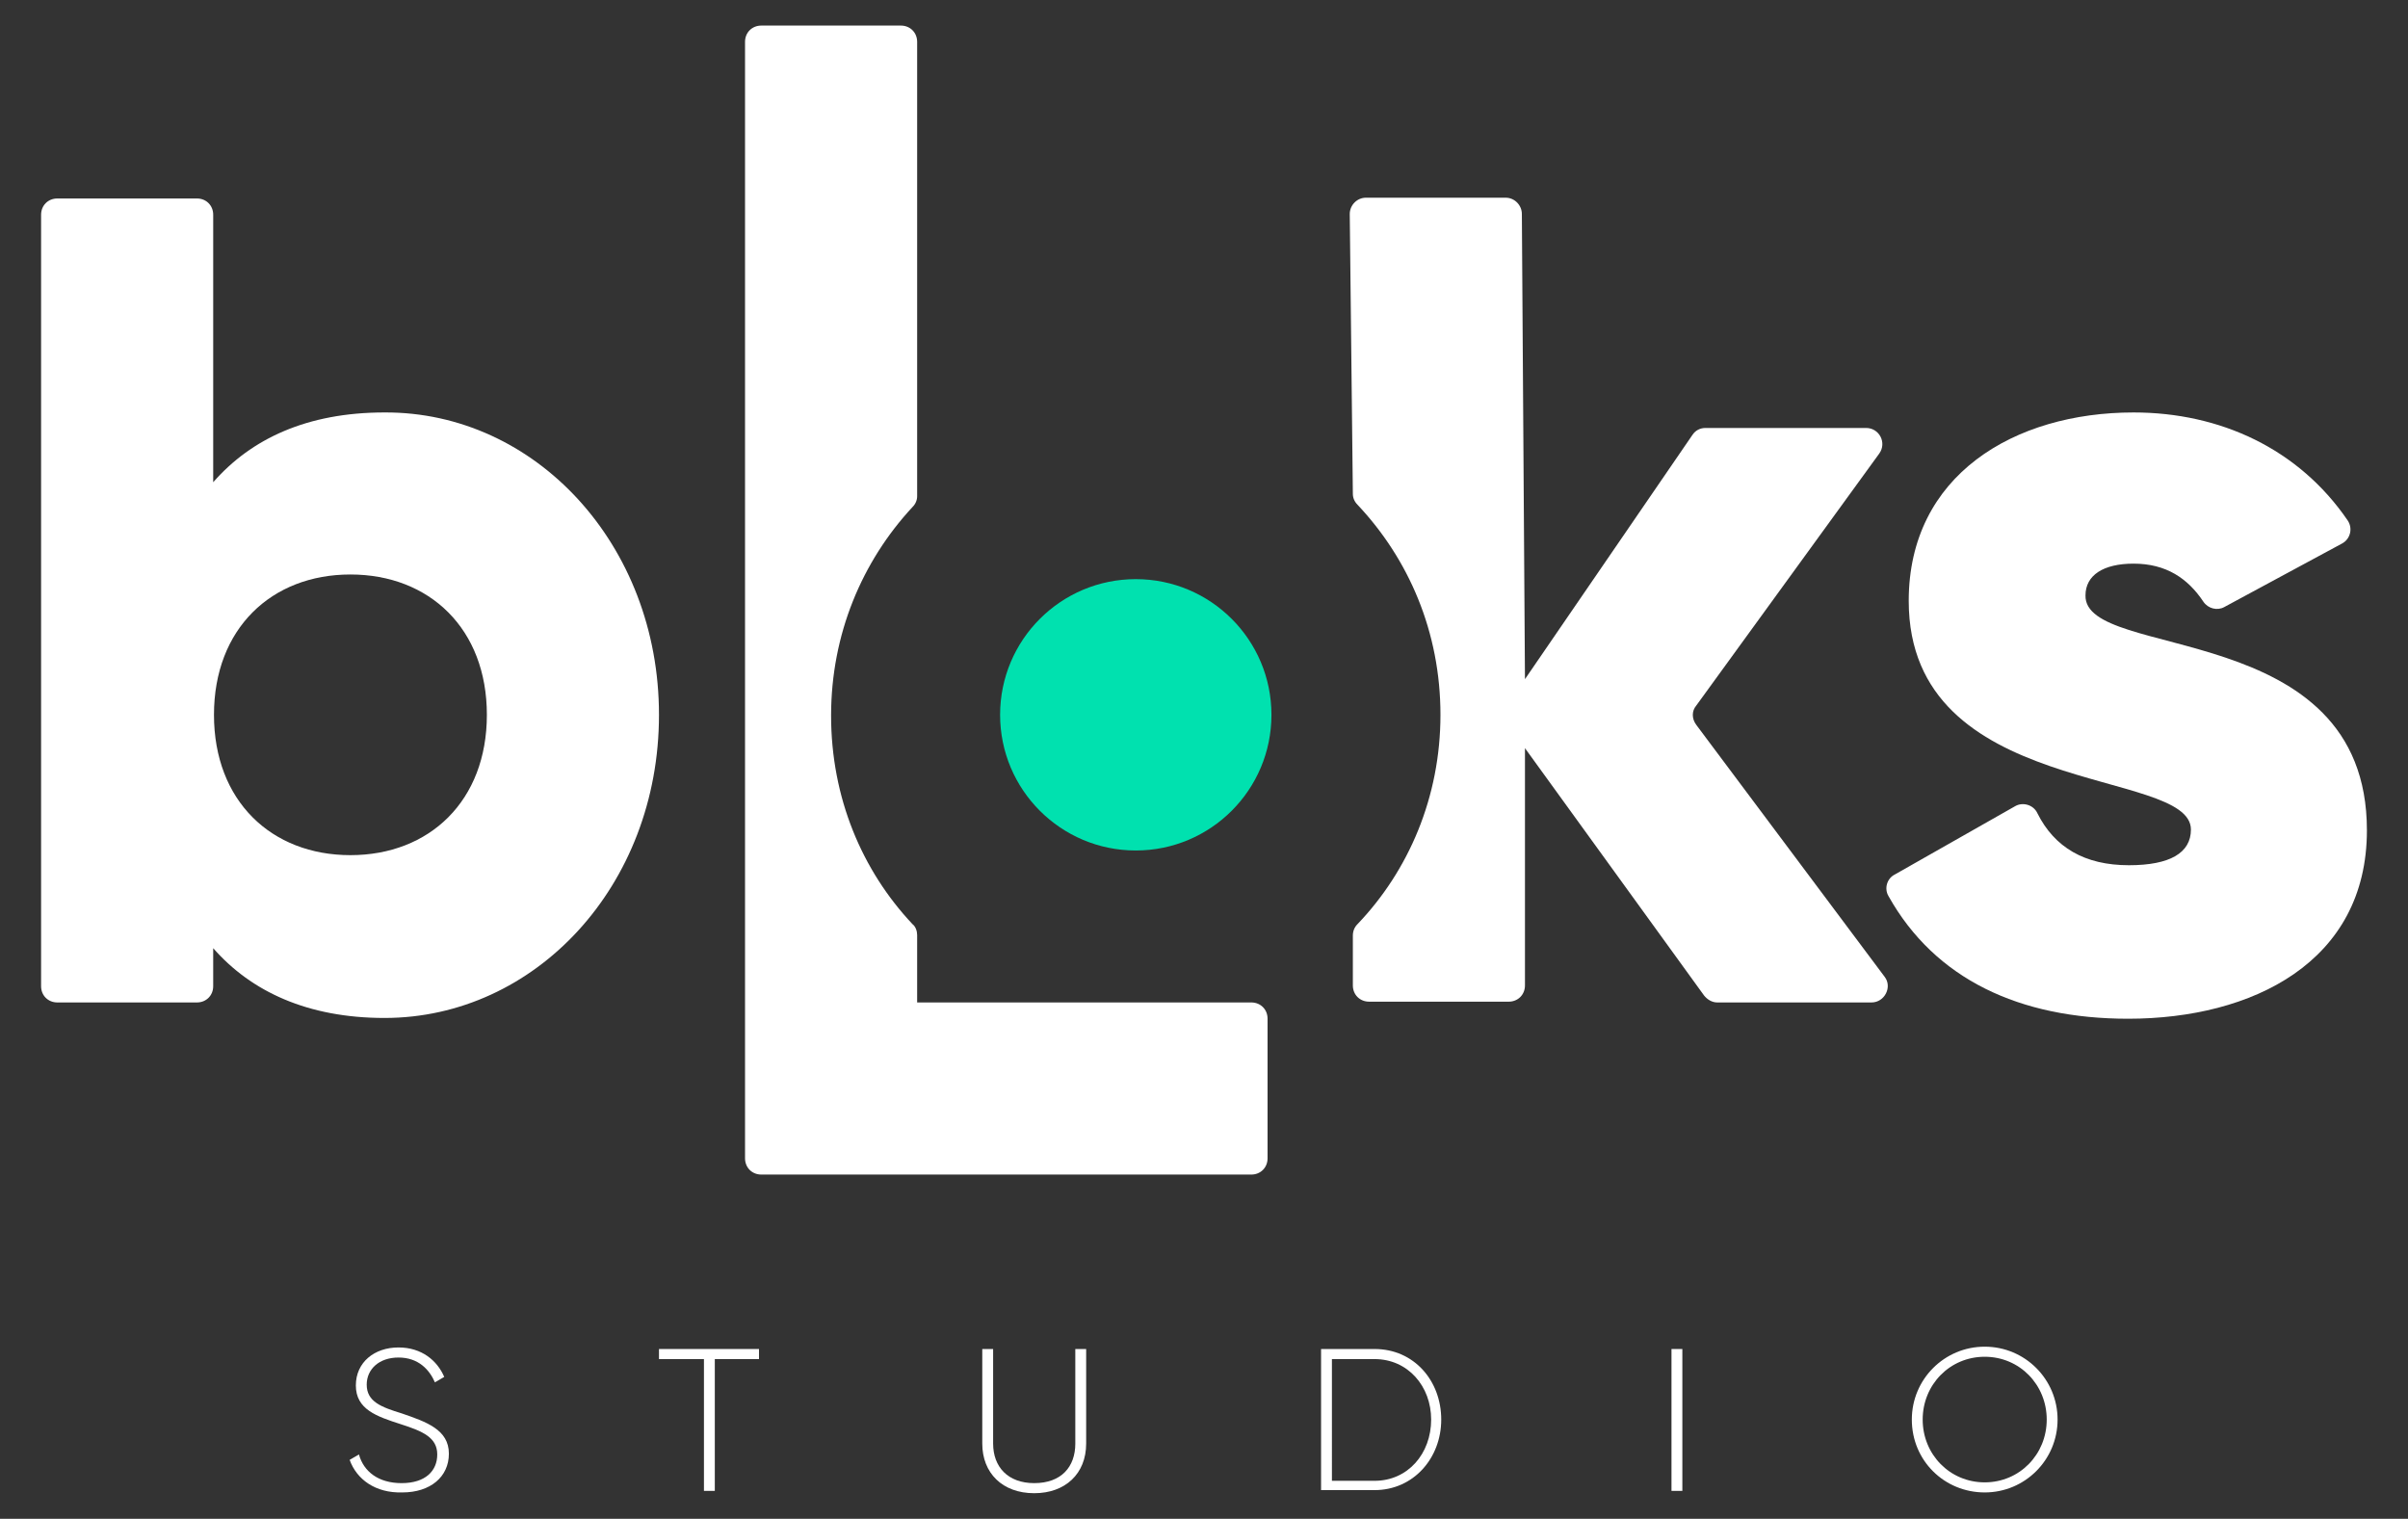
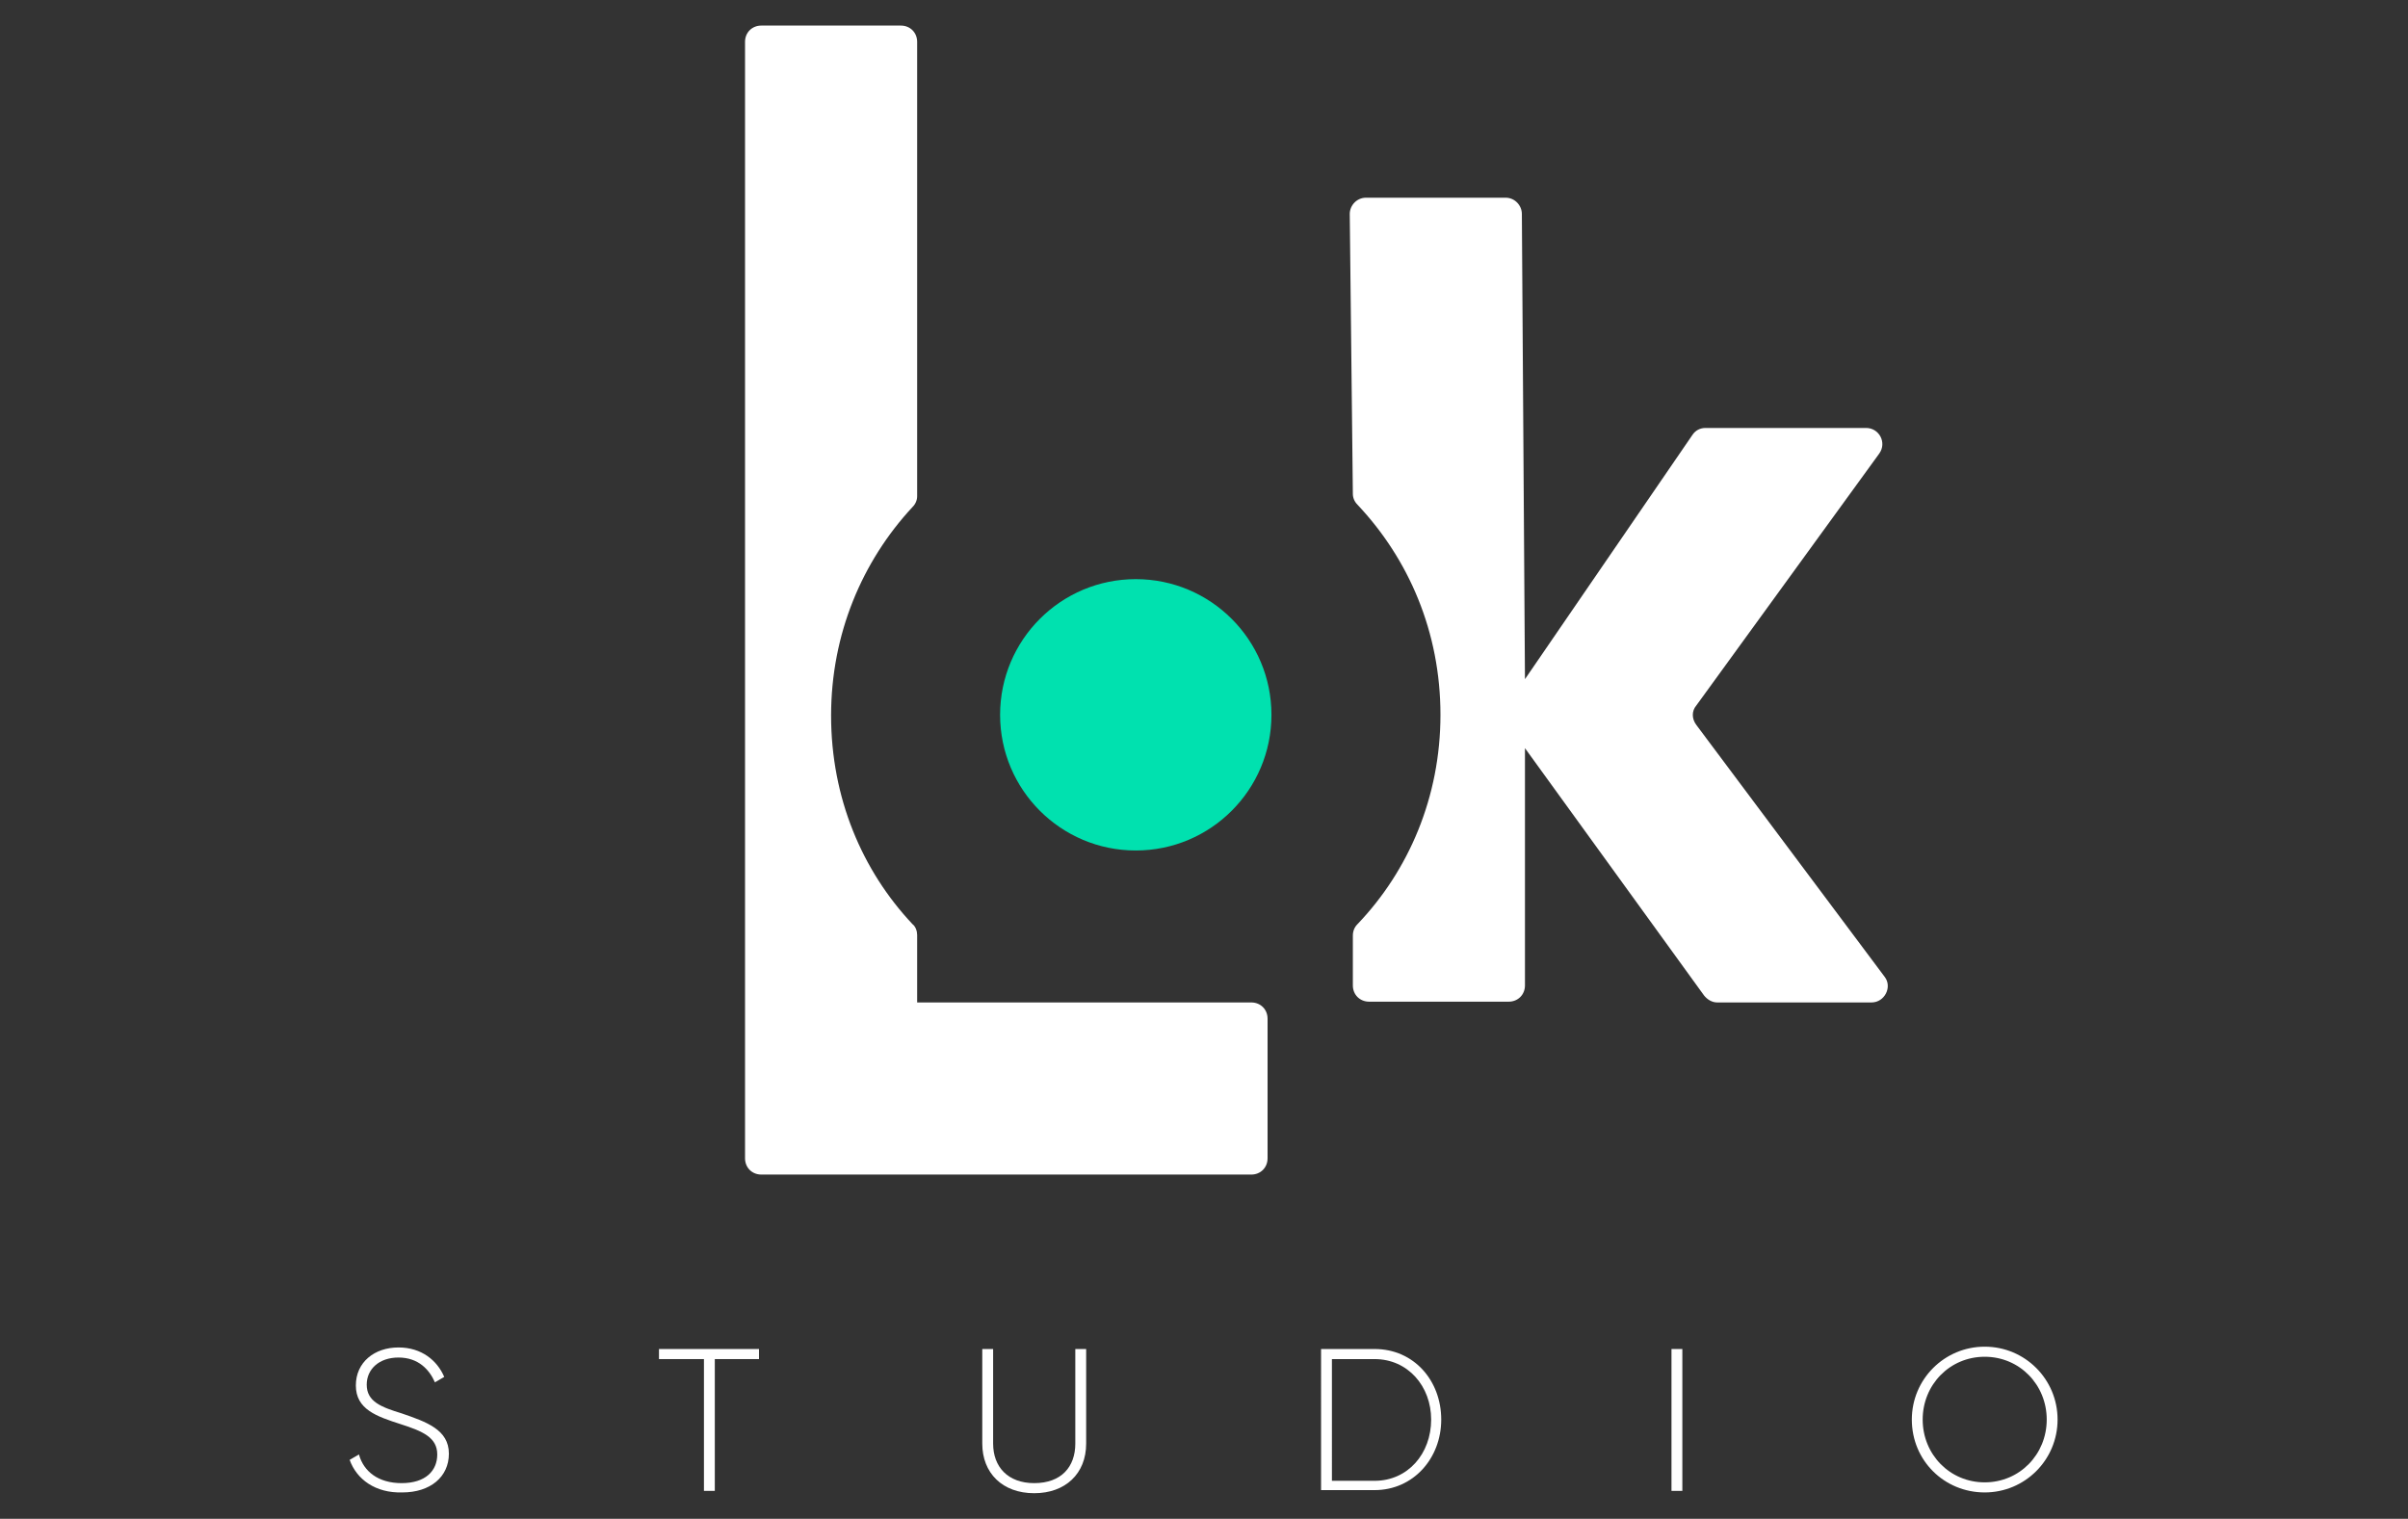
<svg xmlns="http://www.w3.org/2000/svg" version="1.1" id="Calque_1" x="0px" y="0px" viewBox="0 0 310.6 195.9" style="enable-background:new 0 0 310.6 195.9;" xml:space="preserve">
  <rect x="0" y="0" width="310.6" height="195.9" fill="#333333" stroke="none" />
  <style type="text/css">
	.st0{fill:#FFFFFF;}
	.st1{fill:#00E1AF;}
</style>
  <g>
    <g>
      <g>
        <path class="st0" d="M45.1,188.3l1.2-0.7c0.6,2.2,2.5,3.7,5.5,3.7c3.1,0,4.6-1.6,4.6-3.7c0-2.2-1.9-3-4.7-3.9     c-3.1-1-5.8-1.9-5.8-5c0-3,2.4-4.9,5.5-4.9c3,0,5,1.7,5.9,3.8l-1.2,0.7c-0.7-1.6-2.1-3.2-4.7-3.2c-2.5,0-4.1,1.5-4.1,3.5     c0,2.2,1.9,2.9,4.5,3.7c3.2,1.1,6.1,2.1,6.1,5.2c0,3-2.4,5-6,5C48.4,192.6,46,190.8,45.1,188.3z" />
        <path class="st0" d="M97.9,175.3h-5.7v17h-1.4v-17H85V174h12.9V175.3z" />
        <path class="st0" d="M126.7,186.2V174h1.4v12.2c0,3,1.9,5.1,5.3,5.1c3.5,0,5.3-2.1,5.3-5.1V174h1.4v12.2c0,3.9-2.7,6.4-6.7,6.4     C129.3,192.6,126.7,190,126.7,186.2z" />
        <path class="st0" d="M185.9,183.1c0,5-3.6,9.1-8.6,9.1h-6.9V174h6.9C182.4,174,185.9,178.1,185.9,183.1z M184.6,183.1     c0-4.3-3-7.8-7.3-7.8h-5.5V191h5.5C181.6,191,184.6,187.5,184.6,183.1z" />
        <path class="st0" d="M217,174v18.3h-1.4V174H217z" />
        <path class="st0" d="M246.6,183.1c0-5.2,4.2-9.4,9.4-9.4s9.4,4.2,9.4,9.4c0,5.2-4.2,9.4-9.4,9.4S246.6,188.4,246.6,183.1z      M264,183.1c0-4.5-3.5-8.1-8-8.1c-4.5,0-8,3.6-8,8.1s3.5,8.1,8,8.1C260.5,191.2,264,187.6,264,183.1z" />
      </g>
    </g>
  </g>
  <g>
    <g>
      <path class="st0" d="M118.3,129.3v-8.7c0-0.5-0.2-1.1-0.6-1.4c-6.5-6.9-10.5-16.3-10.5-26.9c0-10.5,4-19.9,10.5-26.9    c0.4-0.4,0.6-0.9,0.6-1.4V5.4c0-1.2-0.9-2.1-2.1-2.1h-18c-1.2,0-2.1,0.9-2.1,2.1v123.9v20.1c0,1.2,0.9,2.1,2.1,2.1h63.2    c1.2,0,2.1-0.9,2.1-2.1v-18c0-1.2-0.9-2.1-2.1-2.1H118.3z" />
-       <path class="st0" d="M85,92.2c0,22.1-16,39.1-35.4,39.1c-9.9,0-17.2-3.4-22.1-9v4.9c0,1.2-0.9,2.1-2.1,2.1h-18    c-1.2,0-2.1-0.9-2.1-2.1V27.7c0-1.2,0.9-2.1,2.1-2.1h18c1.2,0,2.1,0.9,2.1,2.1v34.5c4.9-5.6,12.1-9,22.1-9    C69,53.1,85,70.2,85,92.2z M62.8,92.2c0-11.1-7.4-18.1-17.6-18.1s-17.6,7-17.6,18.1c0,11.1,7.4,18.1,17.6,18.1    S62.8,103.3,62.8,92.2z" />
      <path class="st0" d="M218.8,91l23.6-32.5c1-1.4,0-3.3-1.7-3.3H220c-0.7,0-1.3,0.3-1.7,0.9l-21.6,31.5l-0.4-60    c0-1.1-0.9-2.1-2.1-2.1h-18c-1.2,0-2.1,1-2.1,2.1l0.4,36.1c0,0.5,0.2,1,0.6,1.4c6.6,7,10.7,16.4,10.7,27.1    c0,10.6-4.1,20.1-10.7,27c-0.4,0.4-0.6,0.9-0.6,1.5v6.4c0,1.2,0.9,2.1,2.1,2.1h18c1.2,0,2.1-0.9,2.1-2.1V96.5l23.1,31.9    c0.4,0.5,1,0.9,1.7,0.9h19.9c1.7,0,2.7-2,1.7-3.3l-24.3-32.5C218.2,92.7,218.2,91.7,218.8,91z" />
    </g>
-     <path class="st0" d="M305.3,107.1c0,17-14.8,24.3-30.8,24.3c-14,0-24.9-5.1-30.9-15.8c-0.6-1-0.2-2.3,0.8-2.8l15.5-8.8   c1-0.6,2.4-0.2,2.9,0.9c2.2,4.4,6.1,6.7,11.8,6.7c5.3,0,8-1.6,8-4.6c0-8.1-36.4-3.9-36.4-29.5c0-16.2,13.6-24.3,29-24.3   c11.2,0,21.3,4.7,27.6,13.9c0.7,1,0.4,2.4-0.7,3l-15.2,8.2c-0.9,0.5-2.1,0.2-2.7-0.7c-2-3-4.8-4.9-9-4.9c-3.9,0-6.2,1.5-6.2,4.1   C268.8,85.3,305.3,79.6,305.3,107.1z" />
  </g>
  <circle class="st1" cx="146.5" cy="92.2" r="17.5" />
</svg>